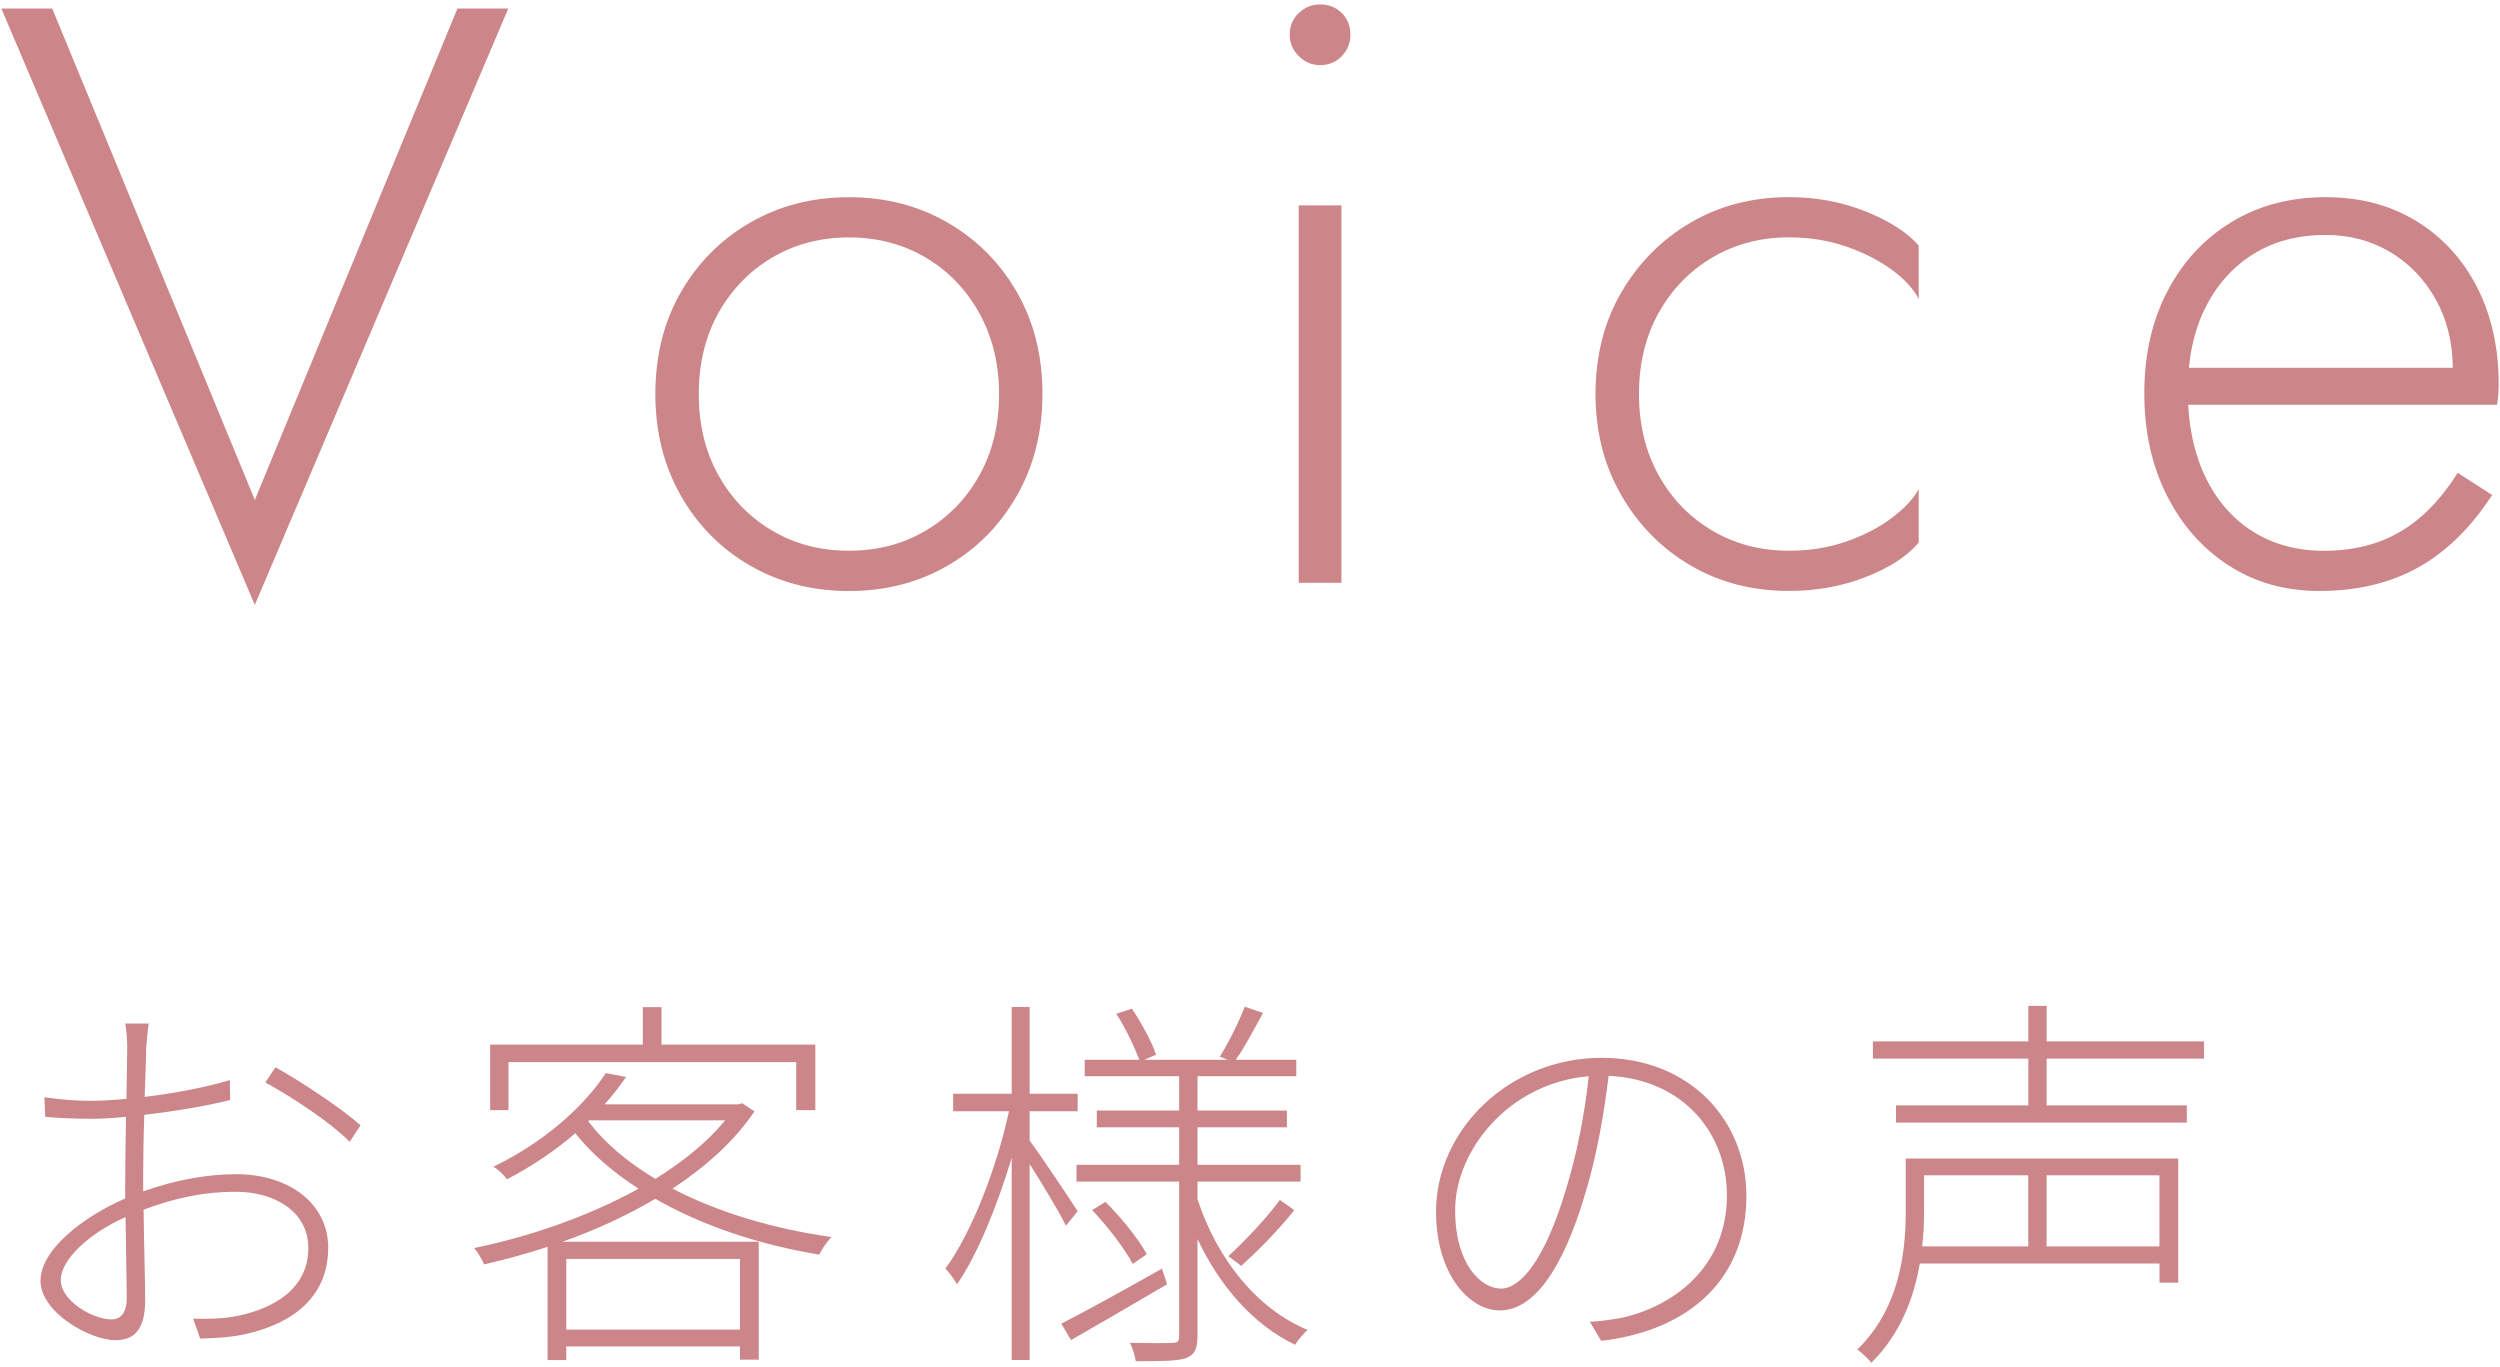
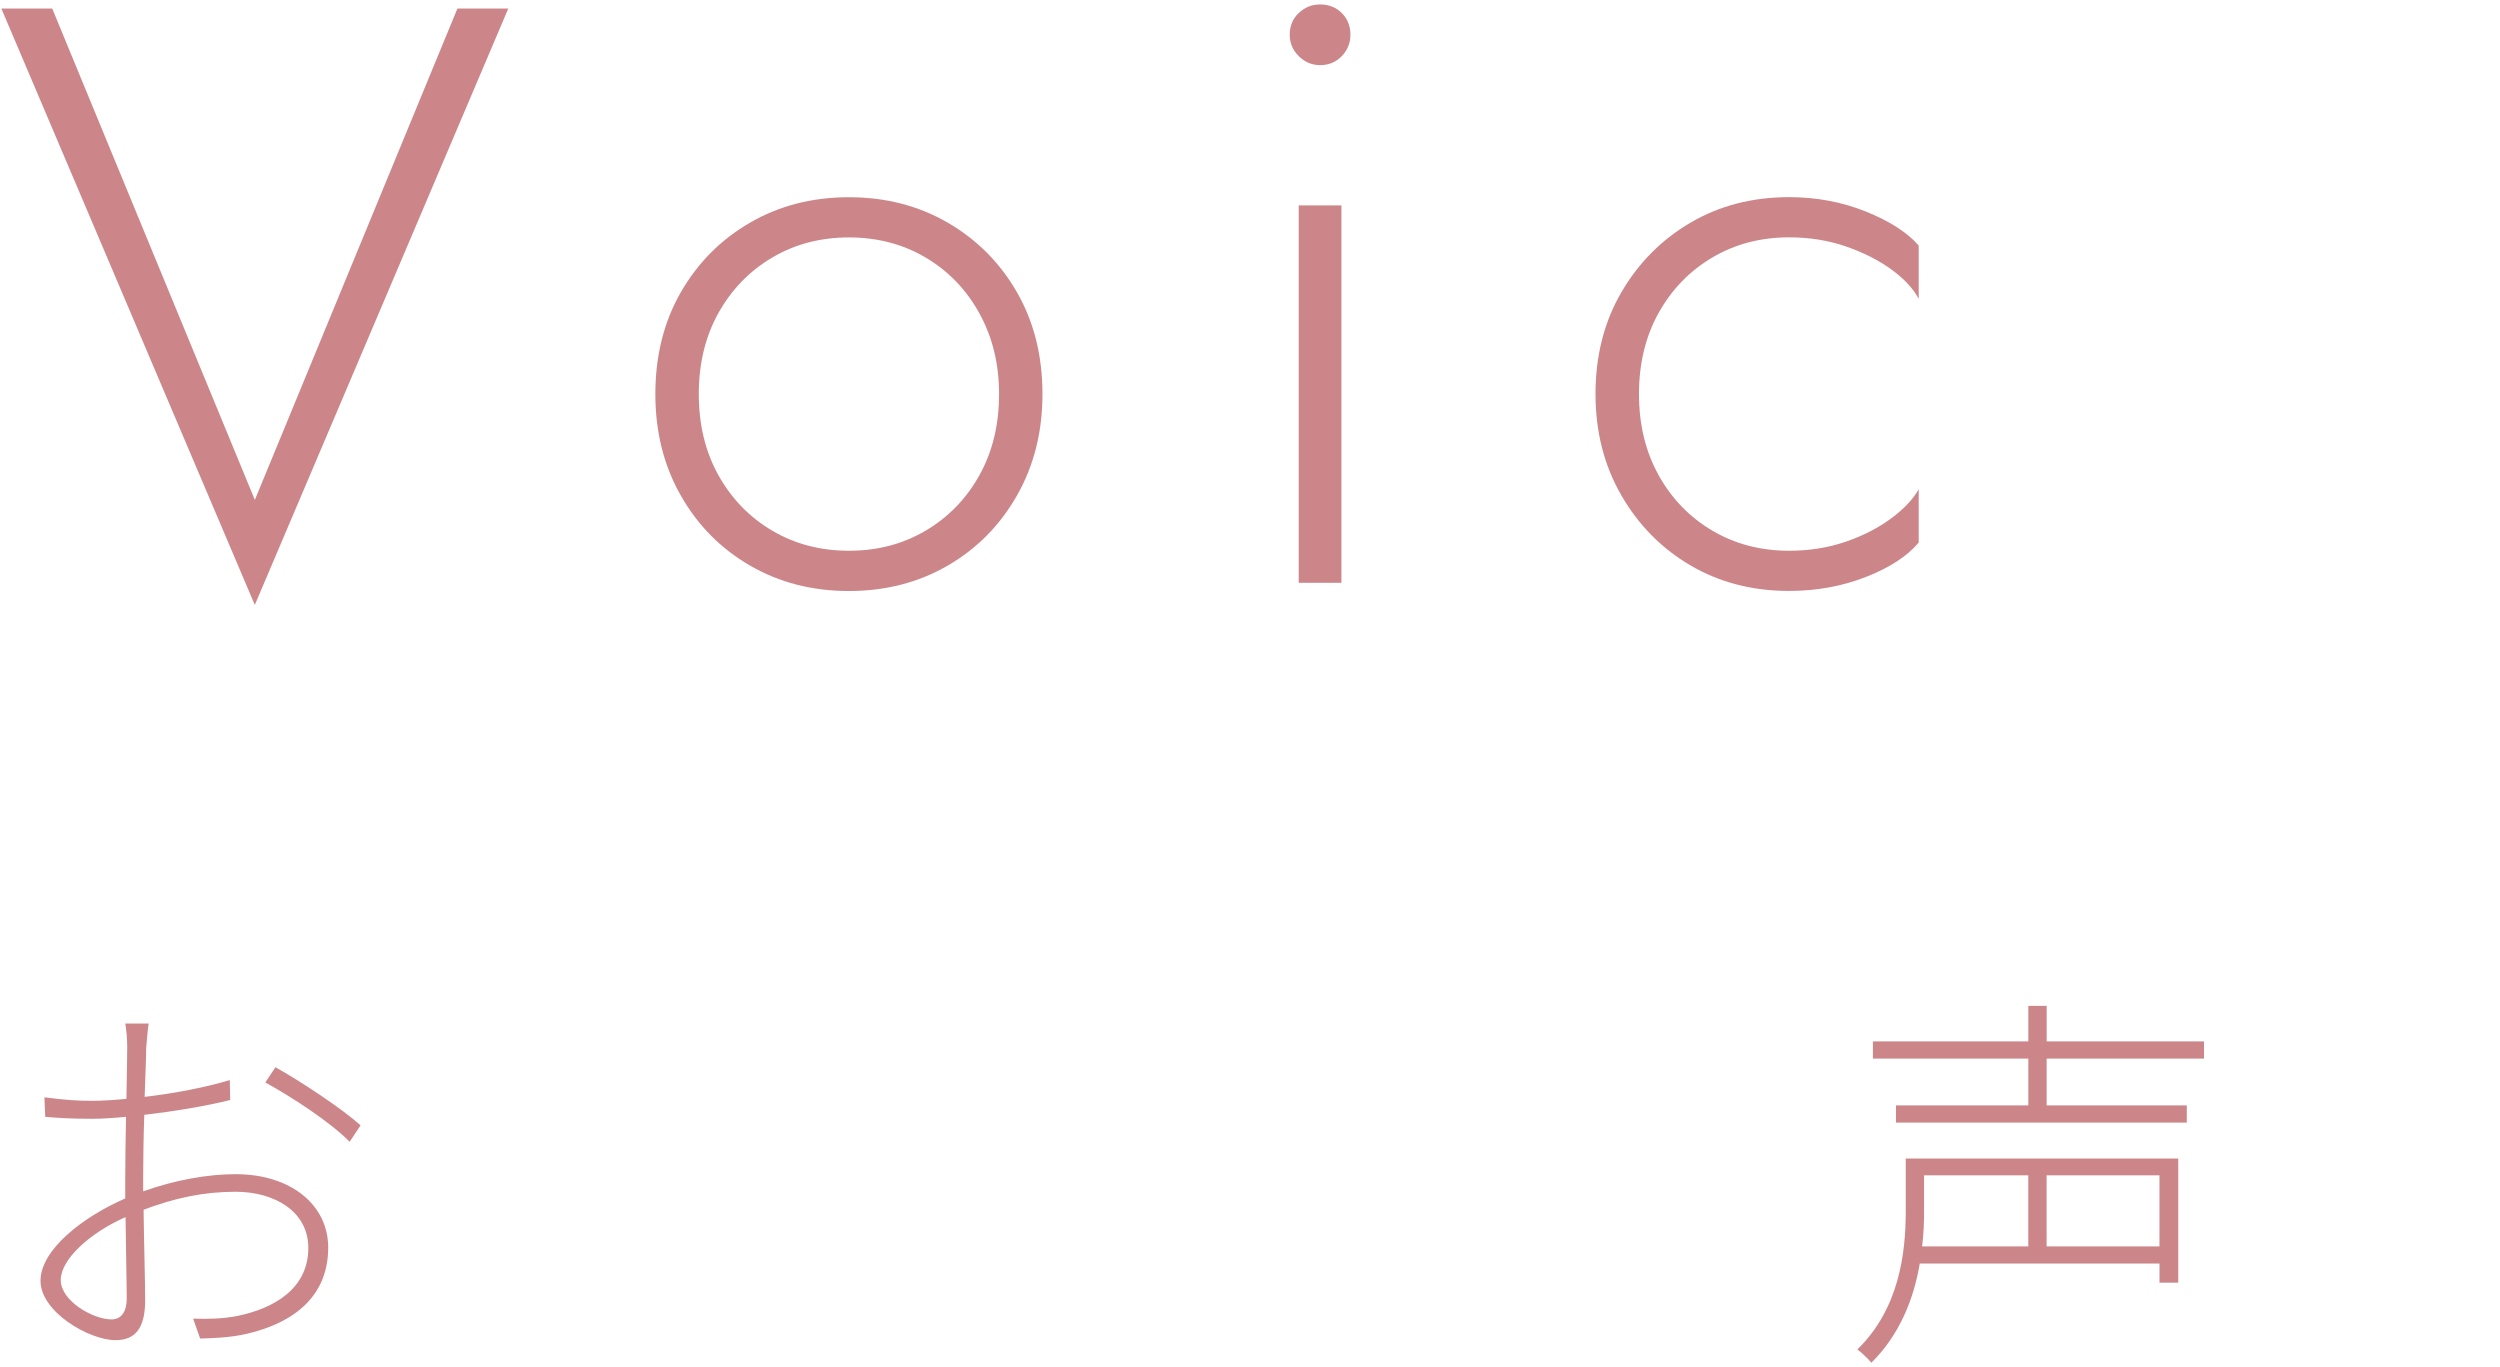
<svg xmlns="http://www.w3.org/2000/svg" id="_テキスト" data-name="テキスト" width="64" height="35" viewBox="0 0 64 35">
  <defs>
    <style>
      .cls-1 {
        fill: #cc8689;
      }
    </style>
  </defs>
  <g>
    <path class="cls-1" d="m3.743,26.791c0,.22-.02.709-.04,1.289.771-.09,1.59-.25,2.18-.43l.01.51c-.59.15-1.43.29-2.199.38-.02.56-.029,1.149-.029,1.619v.34c.81-.29,1.648-.44,2.368-.44,1.419,0,2.369.79,2.369,1.879,0,1.219-.84,1.919-2.089,2.209-.44.1-.88.11-1.189.12l-.18-.51c.329.01.749.01,1.139-.07.92-.19,1.81-.69,1.81-1.739,0-.939-.87-1.439-1.859-1.439-.829,0-1.559.16-2.358.46.01.879.04,1.829.04,2.319,0,.75-.28,1.02-.76,1.02-.67,0-1.919-.72-1.919-1.519,0-.79,1.069-1.629,2.169-2.109v-.49c0-.47.01-1.05.02-1.599-.319.03-.619.05-.859.05-.51,0-.88-.02-1.209-.05l-.021-.5c.53.07.85.09,1.22.09.25,0,.55-.02.879-.05.011-.62.021-1.139.021-1.319,0-.2-.021-.45-.05-.61h.6c-.03.18-.04.36-.061.59Zm-.889,6.986c.26,0,.39-.21.39-.53,0-.43-.021-1.269-.03-2.089-.93.41-1.659,1.09-1.659,1.609,0,.54.83,1.01,1.3,1.01Zm6.376-4.967l-.279.42c-.5-.51-1.5-1.159-2.159-1.519l.26-.39c.68.38,1.729,1.08,2.179,1.489Z" />
-     <path class="cls-1" d="m19.315,28.45c-.51.76-1.249,1.419-2.099,1.979,1.169.61,2.589,1.03,4.067,1.239-.109.12-.239.3-.31.45-1.52-.25-2.979-.729-4.197-1.429-.74.44-1.56.81-2.379,1.1h5.027v3.018h-.48v-.34h-4.447v.35h-.479v-2.898c-.55.18-1.1.33-1.629.45-.04-.12-.16-.31-.25-.42,1.379-.28,2.908-.799,4.208-1.519-.64-.41-1.189-.879-1.619-1.419-.5.43-1.08.83-1.749,1.179-.08-.11-.23-.26-.351-.32,1.38-.67,2.369-1.609,2.879-2.399l.52.1c-.16.23-.34.47-.55.7h3.429l.09-.03.319.21Zm-6.297-.03h-.47v-1.679h3.908v-.959h.479v.959h3.938v1.679h-.49v-1.229h-7.366v1.229Zm1.479,3.808v1.809h4.447v-1.809h-4.447Zm.56-3.528c.43.57,1.02,1.059,1.72,1.479.709-.44,1.329-.94,1.789-1.499h-3.479l-.03.02Z" />
-     <path class="cls-1" d="m27.288,31.378c-.159-.33-.6-1.059-.929-1.579v5.017h-.46v-5.177c-.37,1.239-.89,2.509-1.399,3.238-.07-.12-.2-.31-.3-.4.649-.869,1.319-2.569,1.629-4.028h-1.429v-.45h1.499v-2.219h.46v2.219h1.229v.45h-1.229v.75c.279.37,1.049,1.529,1.229,1.809l-.3.37Zm2.589,1.499c-.85.5-1.759,1.029-2.459,1.429l-.249-.42c.649-.33,1.618-.869,2.578-1.409l.13.4Zm.779-2.179c.49,1.509,1.499,2.799,2.818,3.348-.1.09-.239.25-.319.38-1.069-.51-1.929-1.499-2.499-2.708v2.479c0,.33-.069.48-.289.57-.23.08-.67.08-1.29.08-.02-.12-.08-.34-.149-.47.499.01.959.01,1.109,0,.12-.01.149-.04.149-.17v-3.958h-2.628v-.43h2.628v-.959h-2.108v-.43h2.108v-.879h-2.418v-.42h1.398c-.119-.32-.35-.81-.589-1.179l.399-.13c.25.37.52.869.619,1.179l-.3.13h2.14l-.21-.08c.22-.34.499-.909.64-1.279l.47.16c-.23.41-.47.88-.7,1.199h1.55v.42h-2.529v.879h2.289v.43h-2.289v.959h2.639v.43h-2.639v.45Zm-2.358.07c.41.4.859.969,1.06,1.339l-.36.25c-.199-.38-.64-.959-1.039-1.379l.34-.21Zm3.148,1.389c.42-.38.999-1,1.319-1.439l.369.26c-.399.51-.939,1.049-1.358,1.429l-.33-.25Z" />
-     <path class="cls-1" d="m40.99,34.327l-.29-.49c.271-.01.59-.06.81-.1,1.279-.28,2.699-1.259,2.699-3.138,0-1.579-1.11-2.968-3.028-3.058-.12.99-.311,2.069-.59,2.988-.61,2.069-1.369,3.018-2.199,3.018-.76,0-1.629-.899-1.629-2.529,0-2.099,1.879-3.938,4.237-3.938,2.269,0,3.708,1.609,3.708,3.538,0,2.099-1.429,3.438-3.718,3.708Zm-2.568-1.339c.489,0,1.119-.69,1.679-2.579.271-.889.47-1.899.57-2.858-2.069.18-3.419,1.919-3.419,3.428,0,1.409.68,2.009,1.17,2.009Z" />
    <path class="cls-1" d="m55.762,32.837h-.479v-.49h-6.137c-.149.879-.5,1.809-1.239,2.539-.08-.1-.26-.27-.359-.34,1.069-1.039,1.239-2.458,1.239-3.538v-1.349h6.976v3.178Zm-3.368-5.737v1.199h3.588v.44h-7.445v-.44h3.388v-1.199h-3.978v-.44h3.978v-.91h.47v.91h4.028v.44h-4.028Zm-3.138,2.988v.919c0,.28-.01.59-.05.9h2.718v-1.819h-2.668Zm6.026,0h-2.889v1.819h2.889v-1.819Z" />
  </g>
  <g>
    <path class="cls-1" d="m11.71.219h1.302l-6.489,15.267L.035.219h1.302l5.187,12.579L11.71.219Z" />
    <path class="cls-1" d="m17.427,7.485c.434-.756,1.025-1.351,1.774-1.785.749-.434,1.593-.651,2.531-.651s1.781.217,2.53.651c.749.434,1.34,1.029,1.774,1.785.434.756.651,1.624.651,2.604,0,.966-.218,1.831-.651,2.594-.435.763-1.025,1.362-1.774,1.796-.749.434-1.593.651-2.53.651s-1.782-.217-2.531-.651c-.749-.434-1.341-1.032-1.774-1.796-.434-.763-.65-1.627-.65-2.594,0-.98.217-1.848.65-2.604Zm.966,4.683c.337.602.795,1.075,1.376,1.417.581.343,1.235.514,1.964.514s1.382-.171,1.963-.514c.581-.343,1.04-.815,1.376-1.417.336-.602.504-1.295.504-2.079,0-.77-.168-1.459-.504-2.068-.336-.609-.795-1.085-1.376-1.428s-1.235-.515-1.963-.515-1.383.172-1.964.515-1.039.816-1.376,1.417c-.336.602-.504,1.295-.504,2.079s.168,1.477.504,2.079Z" />
    <path class="cls-1" d="m33.247.334c.154-.147.336-.22.546-.22.225,0,.41.073.557.22.147.147.221.333.221.556,0,.21-.073.392-.221.546-.146.154-.332.231-.557.231-.21,0-.392-.077-.546-.231s-.23-.336-.23-.546c0-.224.076-.409.23-.556Zm1.093,4.925v9.66h-1.093V5.259h1.093Z" />
    <path class="cls-1" d="m42.462,12.168c.336.602.794,1.075,1.375,1.417.581.343,1.235.514,1.964.514.518,0,1.001-.077,1.449-.231.447-.154.836-.353,1.165-.598.329-.245.563-.494.704-.746v1.365c-.294.35-.746.644-1.354.882-.609.238-1.264.357-1.964.357-.938,0-1.778-.217-2.52-.651-.742-.434-1.334-1.032-1.774-1.796-.441-.763-.662-1.627-.662-2.594,0-.98.221-1.848.662-2.604.44-.756,1.032-1.351,1.774-1.785.741-.434,1.581-.651,2.52-.651.7,0,1.354.123,1.964.368.608.245,1.061.535,1.354.871v1.365c-.141-.266-.375-.518-.704-.756-.329-.238-.718-.434-1.165-.588-.448-.154-.932-.231-1.449-.231-.729,0-1.383.172-1.964.515s-1.039.816-1.375,1.417c-.336.602-.504,1.295-.504,2.079s.168,1.477.504,2.079Z" />
-     <path class="cls-1" d="m57.057,14.478c-.673-.434-1.201-1.032-1.586-1.796-.385-.763-.577-1.634-.577-2.615s.195-1.848.588-2.604c.392-.756.938-1.347,1.638-1.774.7-.427,1.505-.641,2.415-.641.882,0,1.655.203,2.32.609.665.406,1.184.969,1.555,1.69.37.721.556,1.551.556,2.489,0,.084-.003.175-.01.273-.008.098-.019.182-.032.252h-8.337v-.945h7.519l-.462.651c.027-.07.059-.164.094-.283.035-.119.053-.234.053-.346,0-.658-.144-1.246-.431-1.764-.287-.518-.675-.924-1.165-1.218-.49-.294-1.043-.441-1.659-.441-.714,0-1.333.165-1.858.494-.525.329-.935.791-1.229,1.386-.294.595-.441,1.299-.441,2.11,0,.826.144,1.547.431,2.163.287.616.693,1.092,1.218,1.428.525.336,1.138.504,1.838.504.742,0,1.39-.161,1.942-.483.553-.322,1.047-.826,1.48-1.512l.882.567c-.546.84-1.18,1.459-1.9,1.859-.721.399-1.564.598-2.53.598-.868,0-1.638-.217-2.31-.651Z" />
  </g>
</svg>